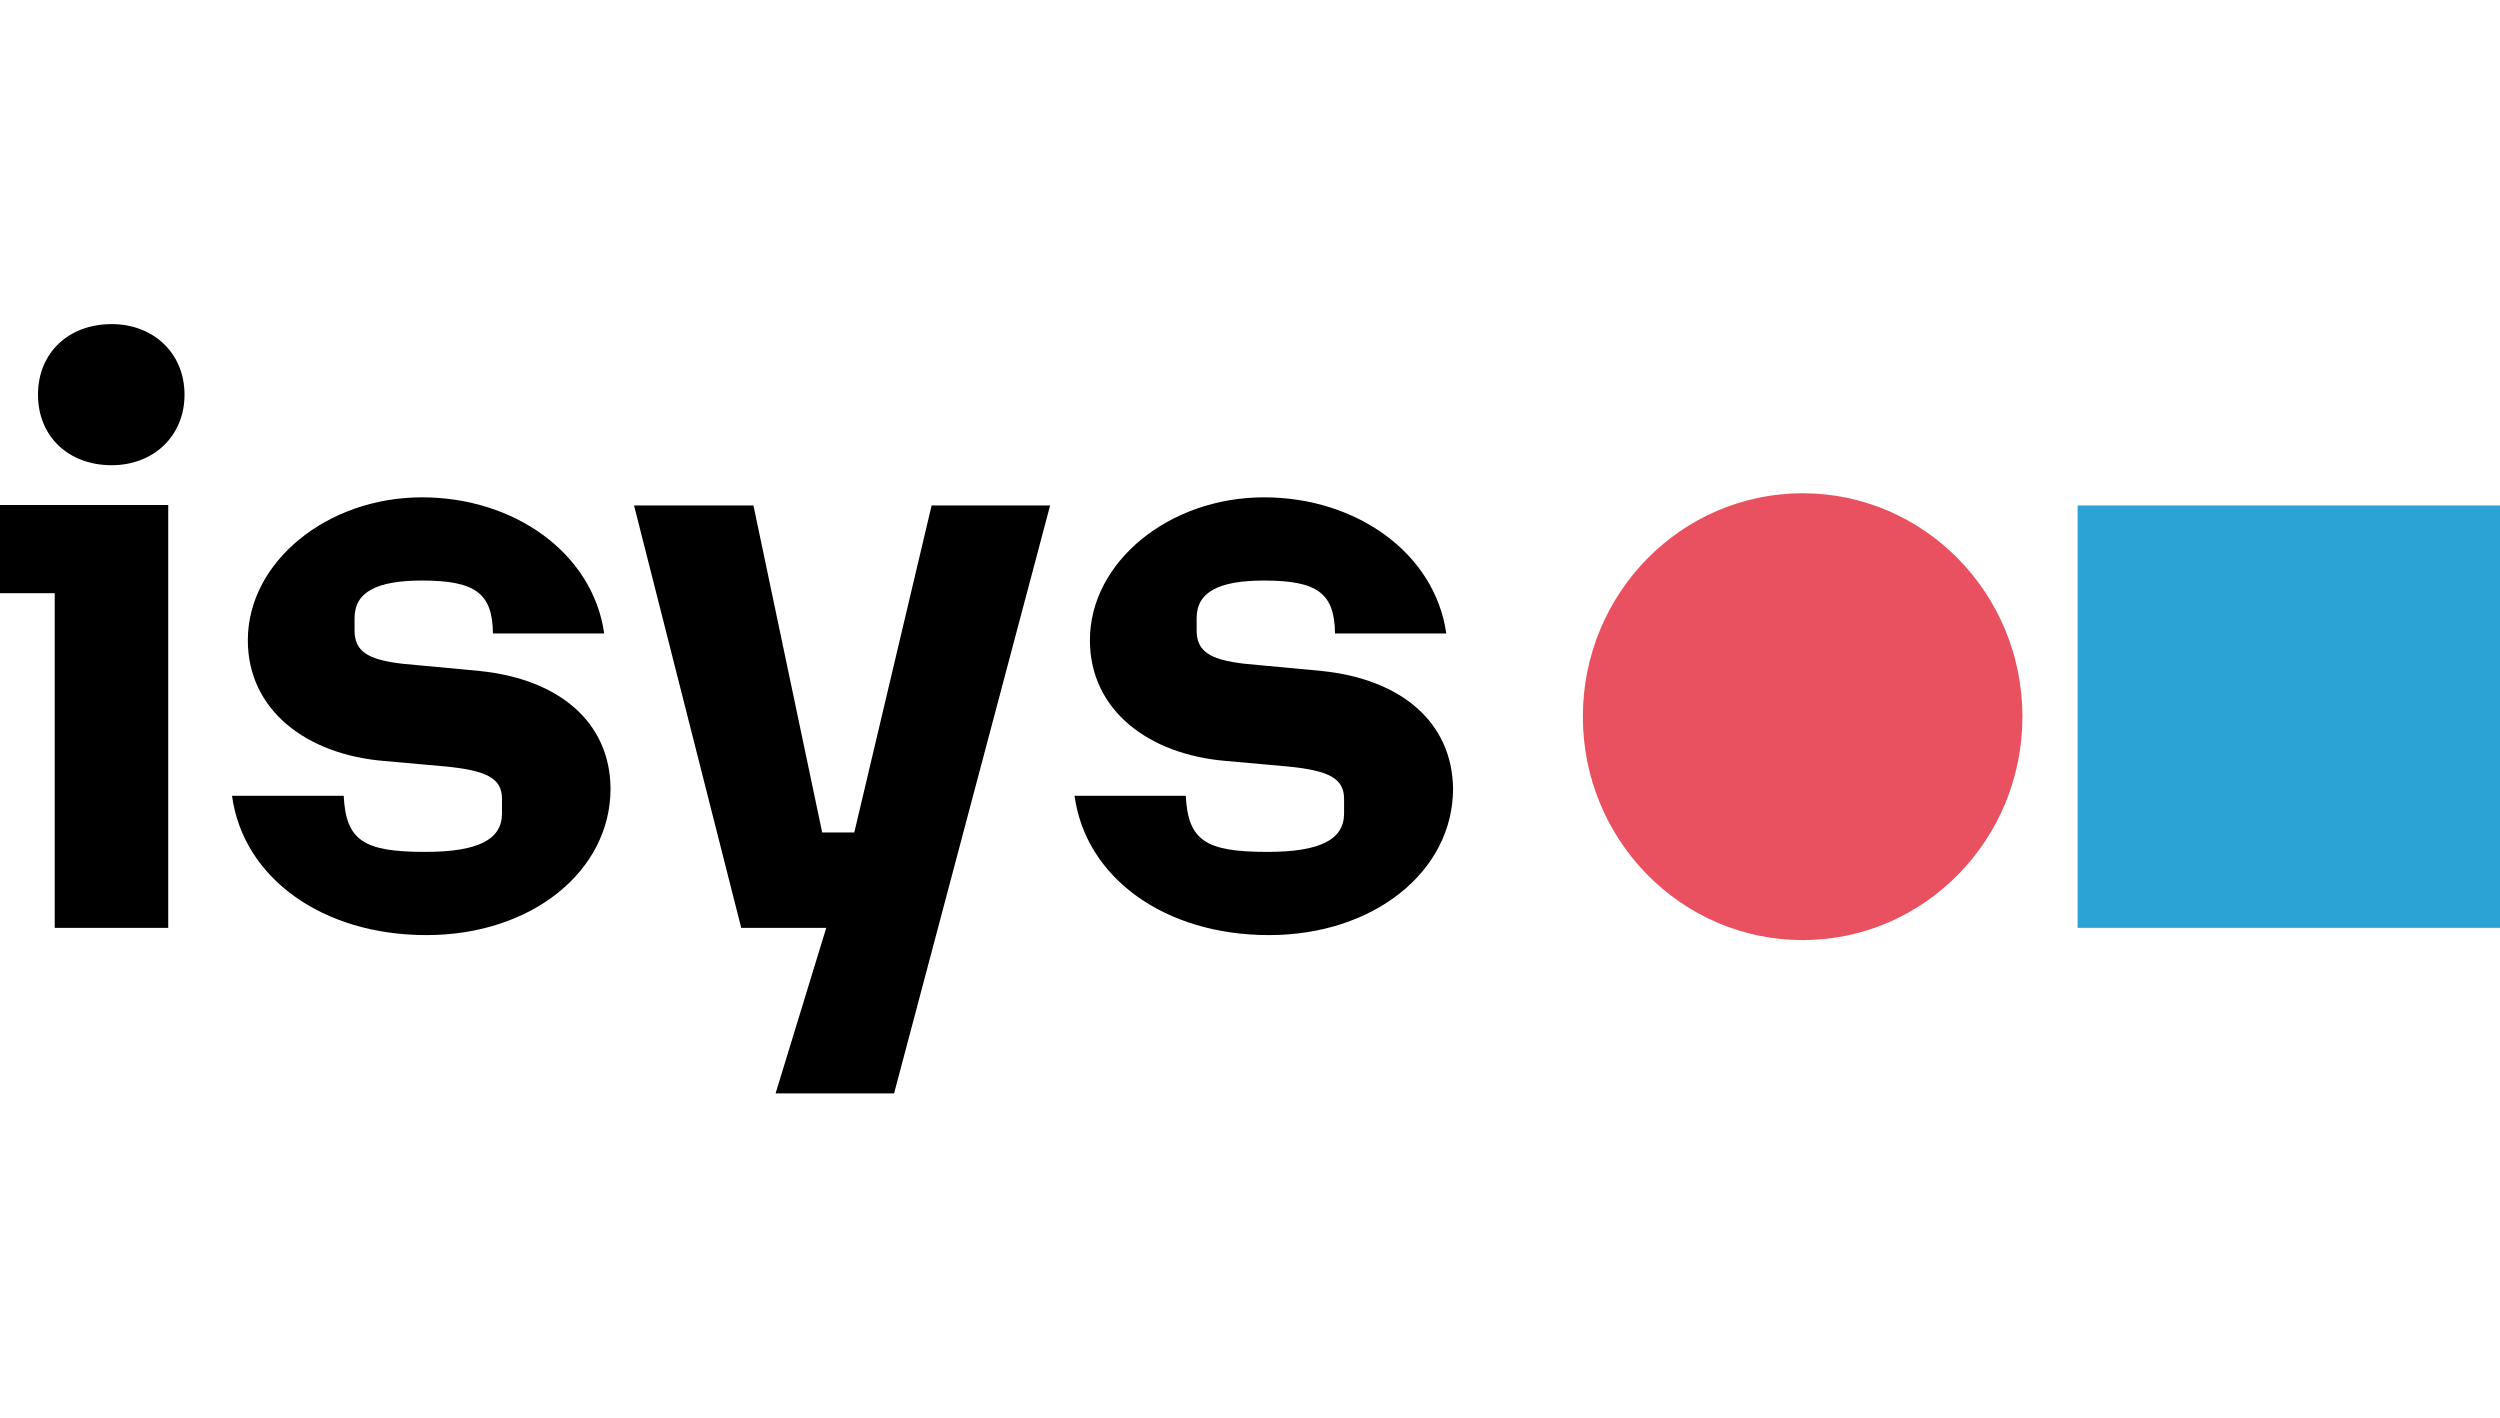
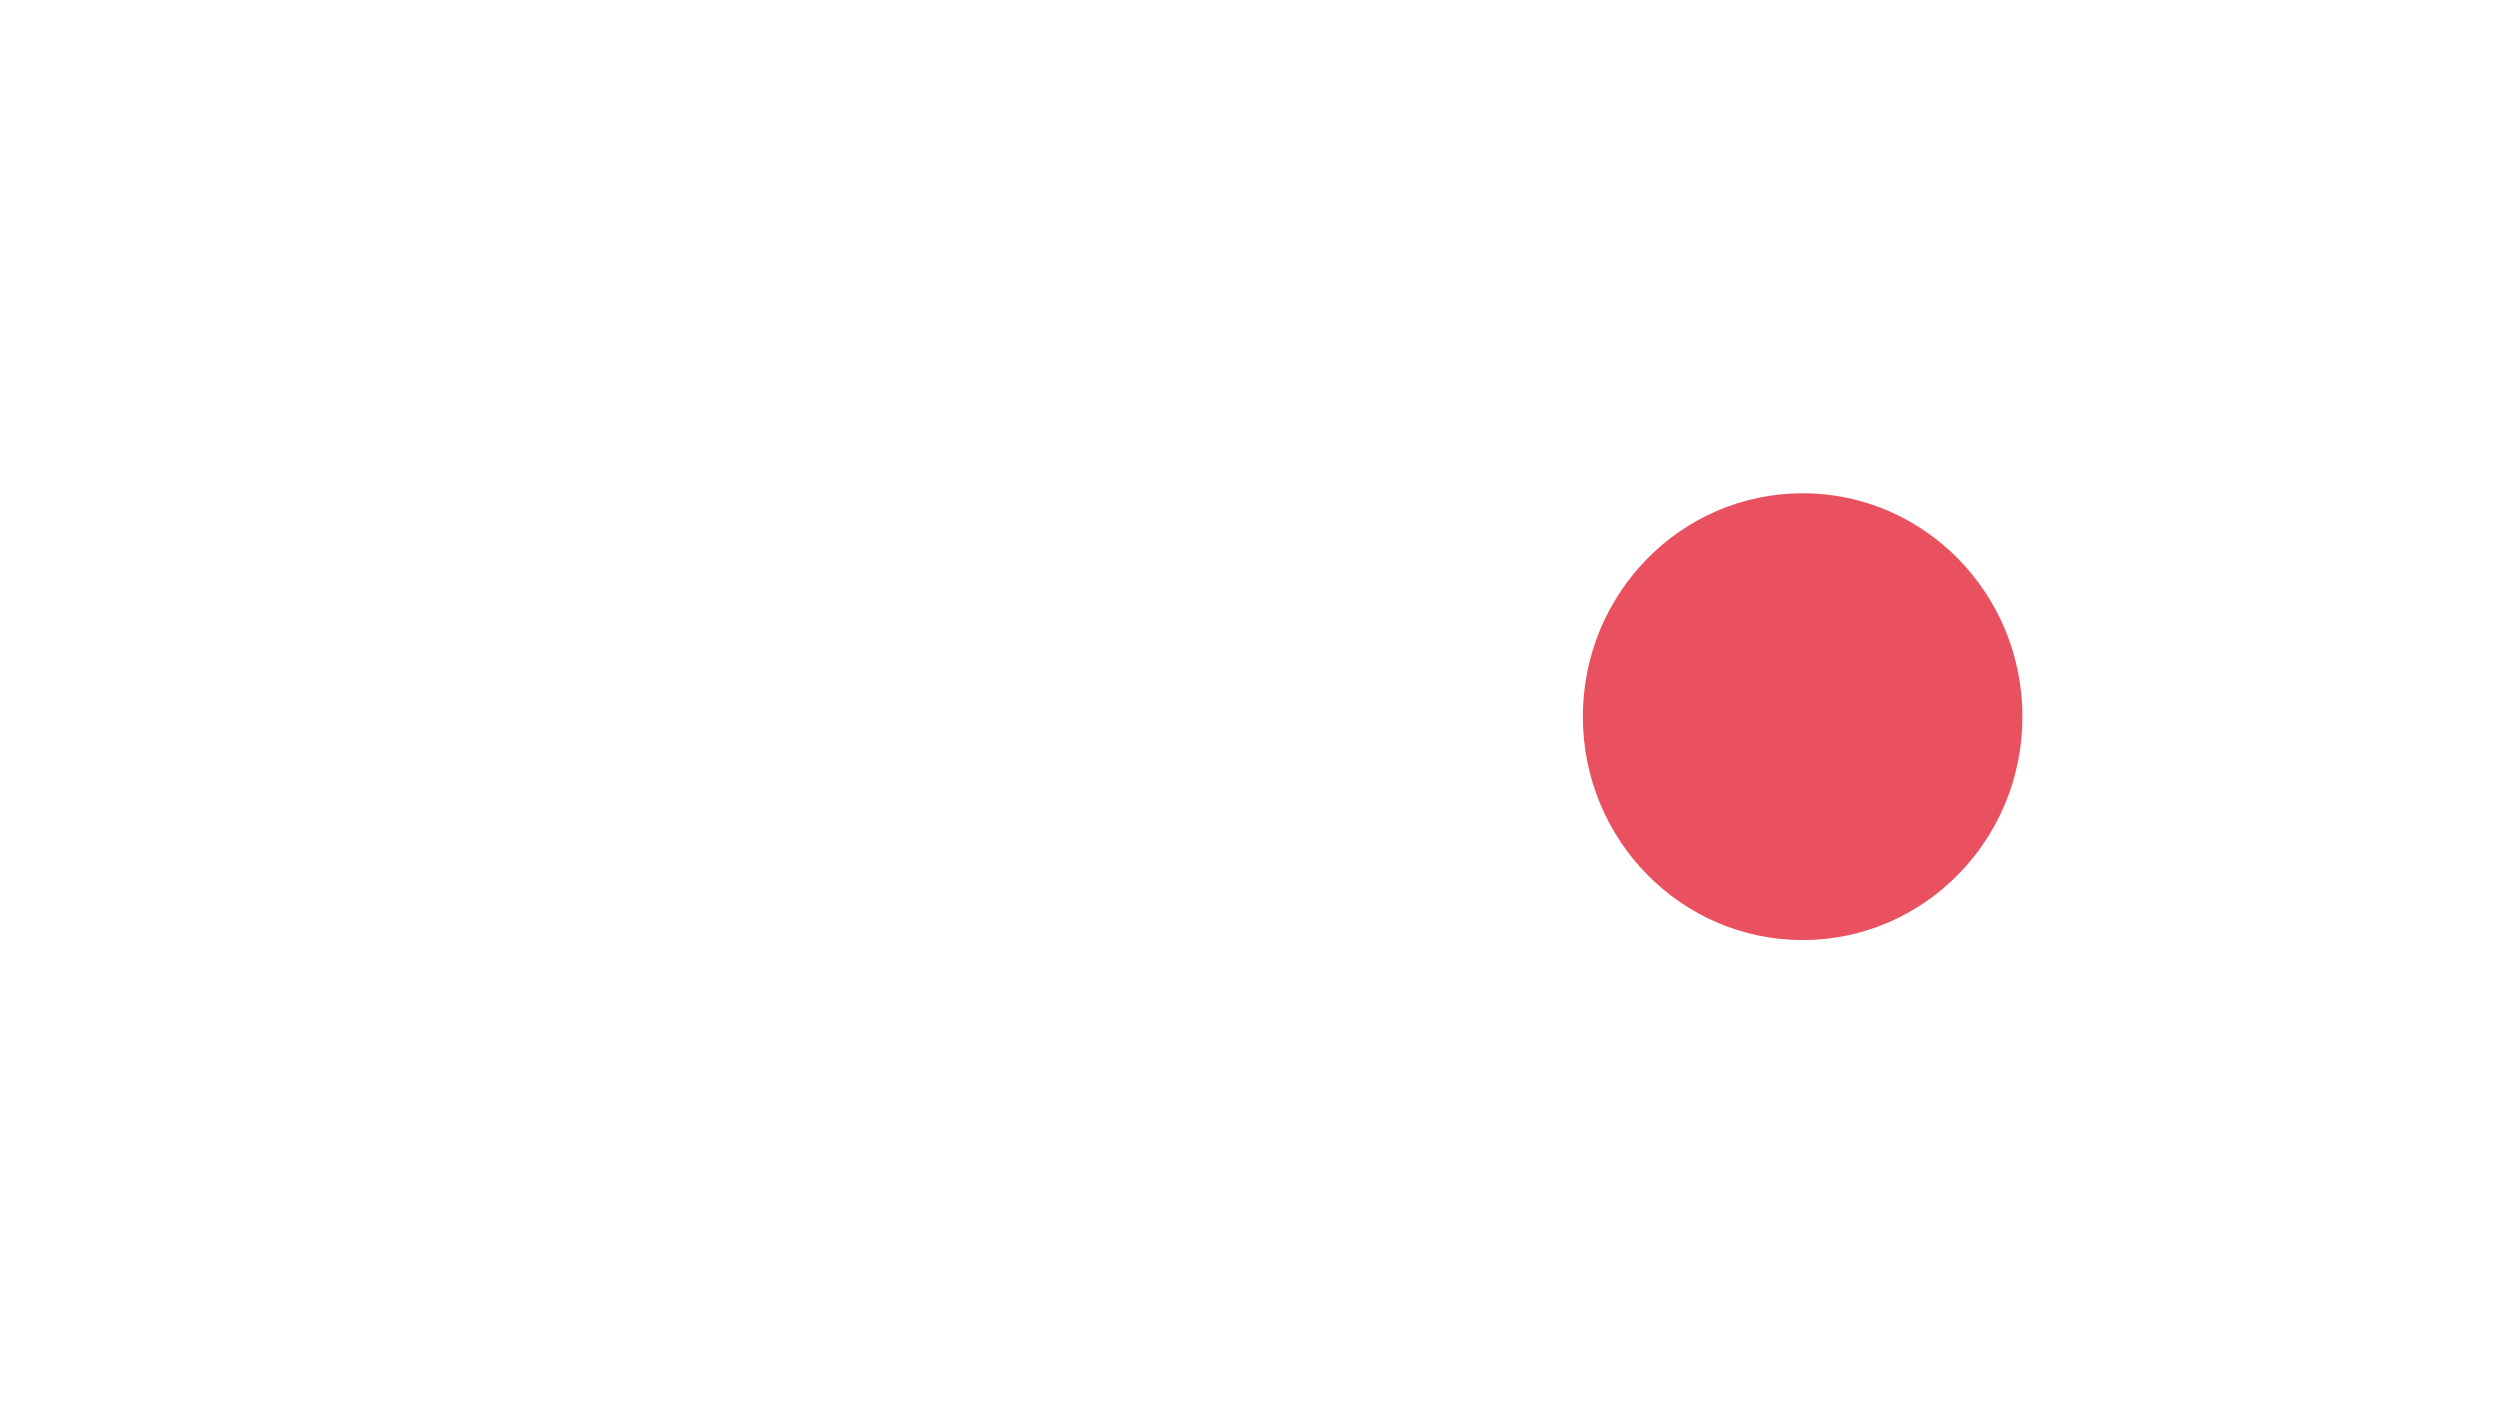
<svg xmlns="http://www.w3.org/2000/svg" enable-background="new 0 0 552.8 170.1" viewBox="0 0 552.8 170.1" width="300">
  <ellipse cx="398.6" cy="86.8" fill="#ea5160" rx="48.6" ry="49.4" />
-   <path d="m459.4 40.1h93.4v93.4h-93.4z" fill="#2ba3d5" />
-   <path d="m24.7 0c-9.6 0-16.3 6.4-16.3 15.6s6.7 15.6 16.3 15.6c9.2 0 16.1-6.4 16.1-15.6s-6.9-15.6-16.1-15.6zm81.4 76.7-17.1-1.6c-7.8-.9-10.6-2.8-10.6-7.4v-2.7c0-5.7 4.8-8.3 14.9-8.3 11.8 0 15.6 2.8 15.7 11.7h24.6c-2.5-17.7-19.8-30.1-40.3-30.1-21 0-38.5 14.3-38.5 31.6 0 15.4 12.9 25.3 30.2 26.7l13.4 1.2c9.4.9 12.6 2.7 12.6 7.2v3.2c0 5.8-5.3 8.5-17 8.5-13.6 0-17.5-2.5-18-12.4h-24.7c2.5 18.2 20 30.8 43 30.8 23.2 0 40.7-14.1 40.7-32.4-.1-14.7-11.4-24.2-28.9-26zm82.8 35.7h-7.1l-15.2-72.3h-26.4l23.7 93.4h18.8l-11.2 36.6h26.2l34.5-130h-26.2zm103.4-35.7-17.1-1.6c-7.8-.9-10.6-2.8-10.6-7.4v-2.7c0-5.7 4.8-8.3 14.9-8.3 11.8 0 15.6 2.8 15.7 11.7h24.6c-2.5-17.7-19.8-30.1-40.3-30.1-21 0-38.5 14.3-38.5 31.6 0 15.4 12.9 25.3 30.2 26.7l13.4 1.2c9.4.9 12.6 2.7 12.6 7.2v3.2c0 5.8-5.3 8.5-17 8.5-13.6 0-17.5-2.5-18-12.4h-24.6c2.5 18.2 20 30.8 43 30.8 23.2 0 40.7-14.1 40.7-32.4-.2-14.7-11.5-24.2-29-26zm-255.1-36.7h-37.2v19.5h12.1v74h25.1v-93.4z" />
</svg>